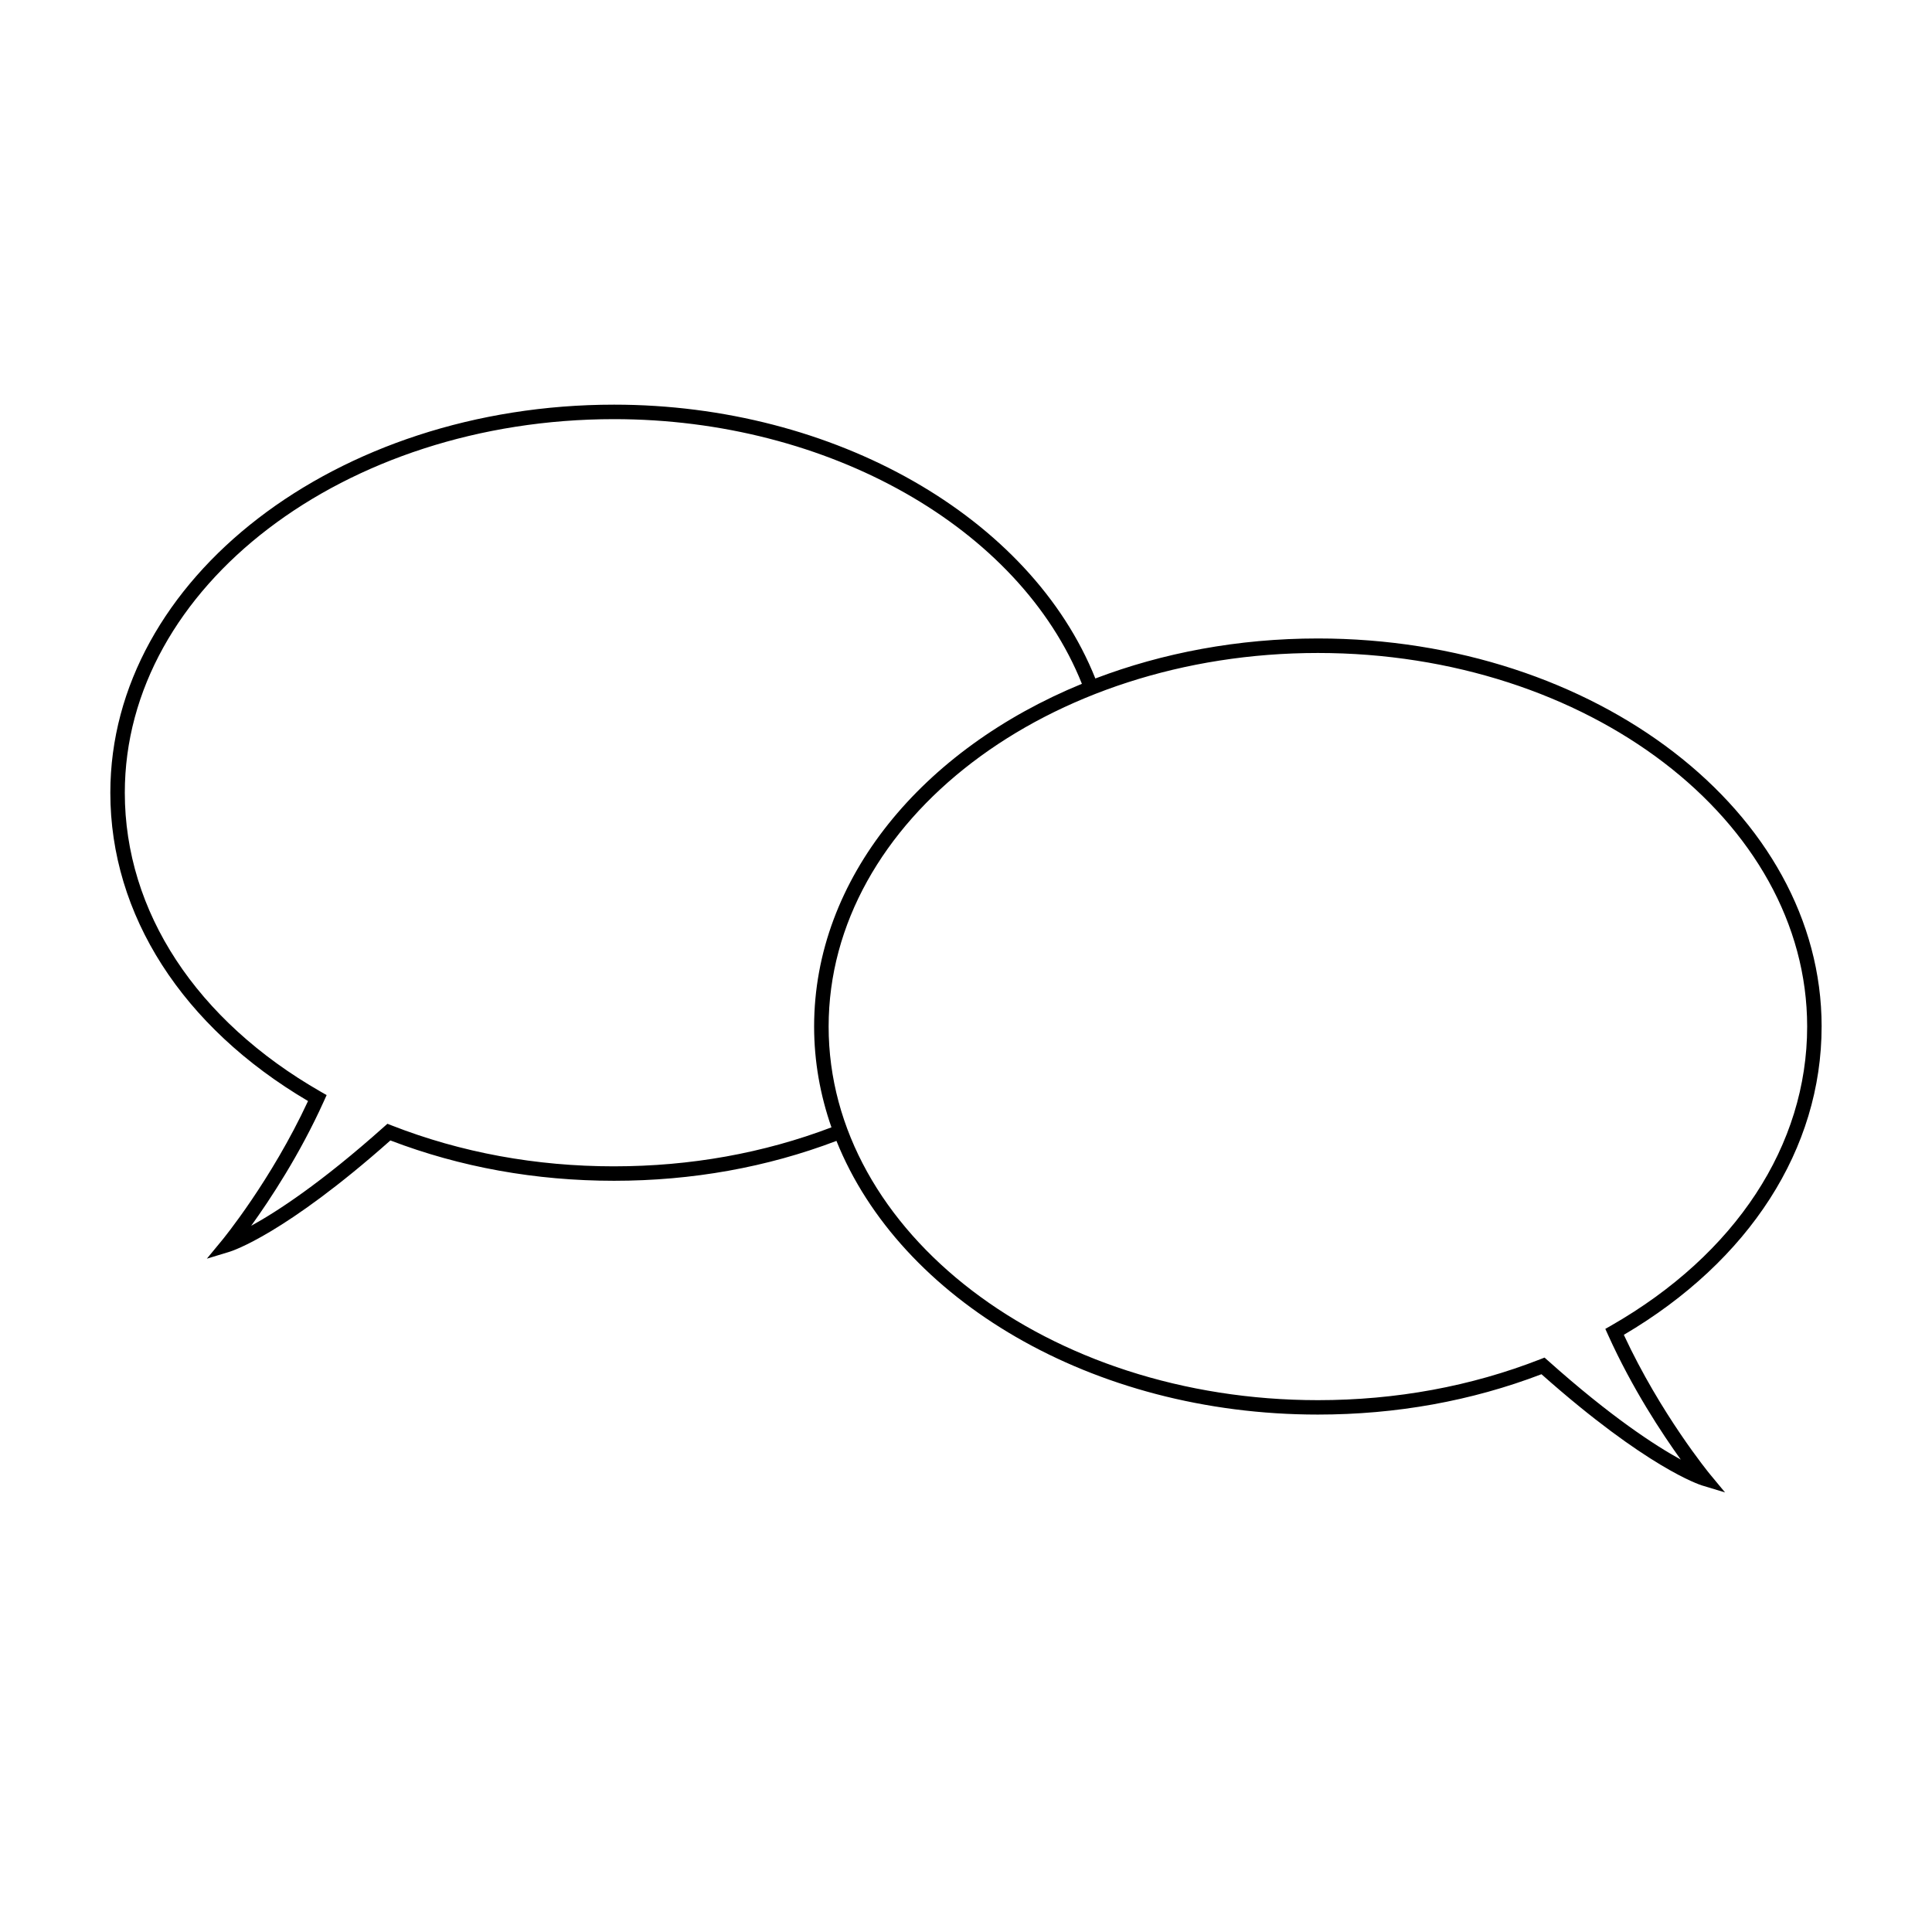
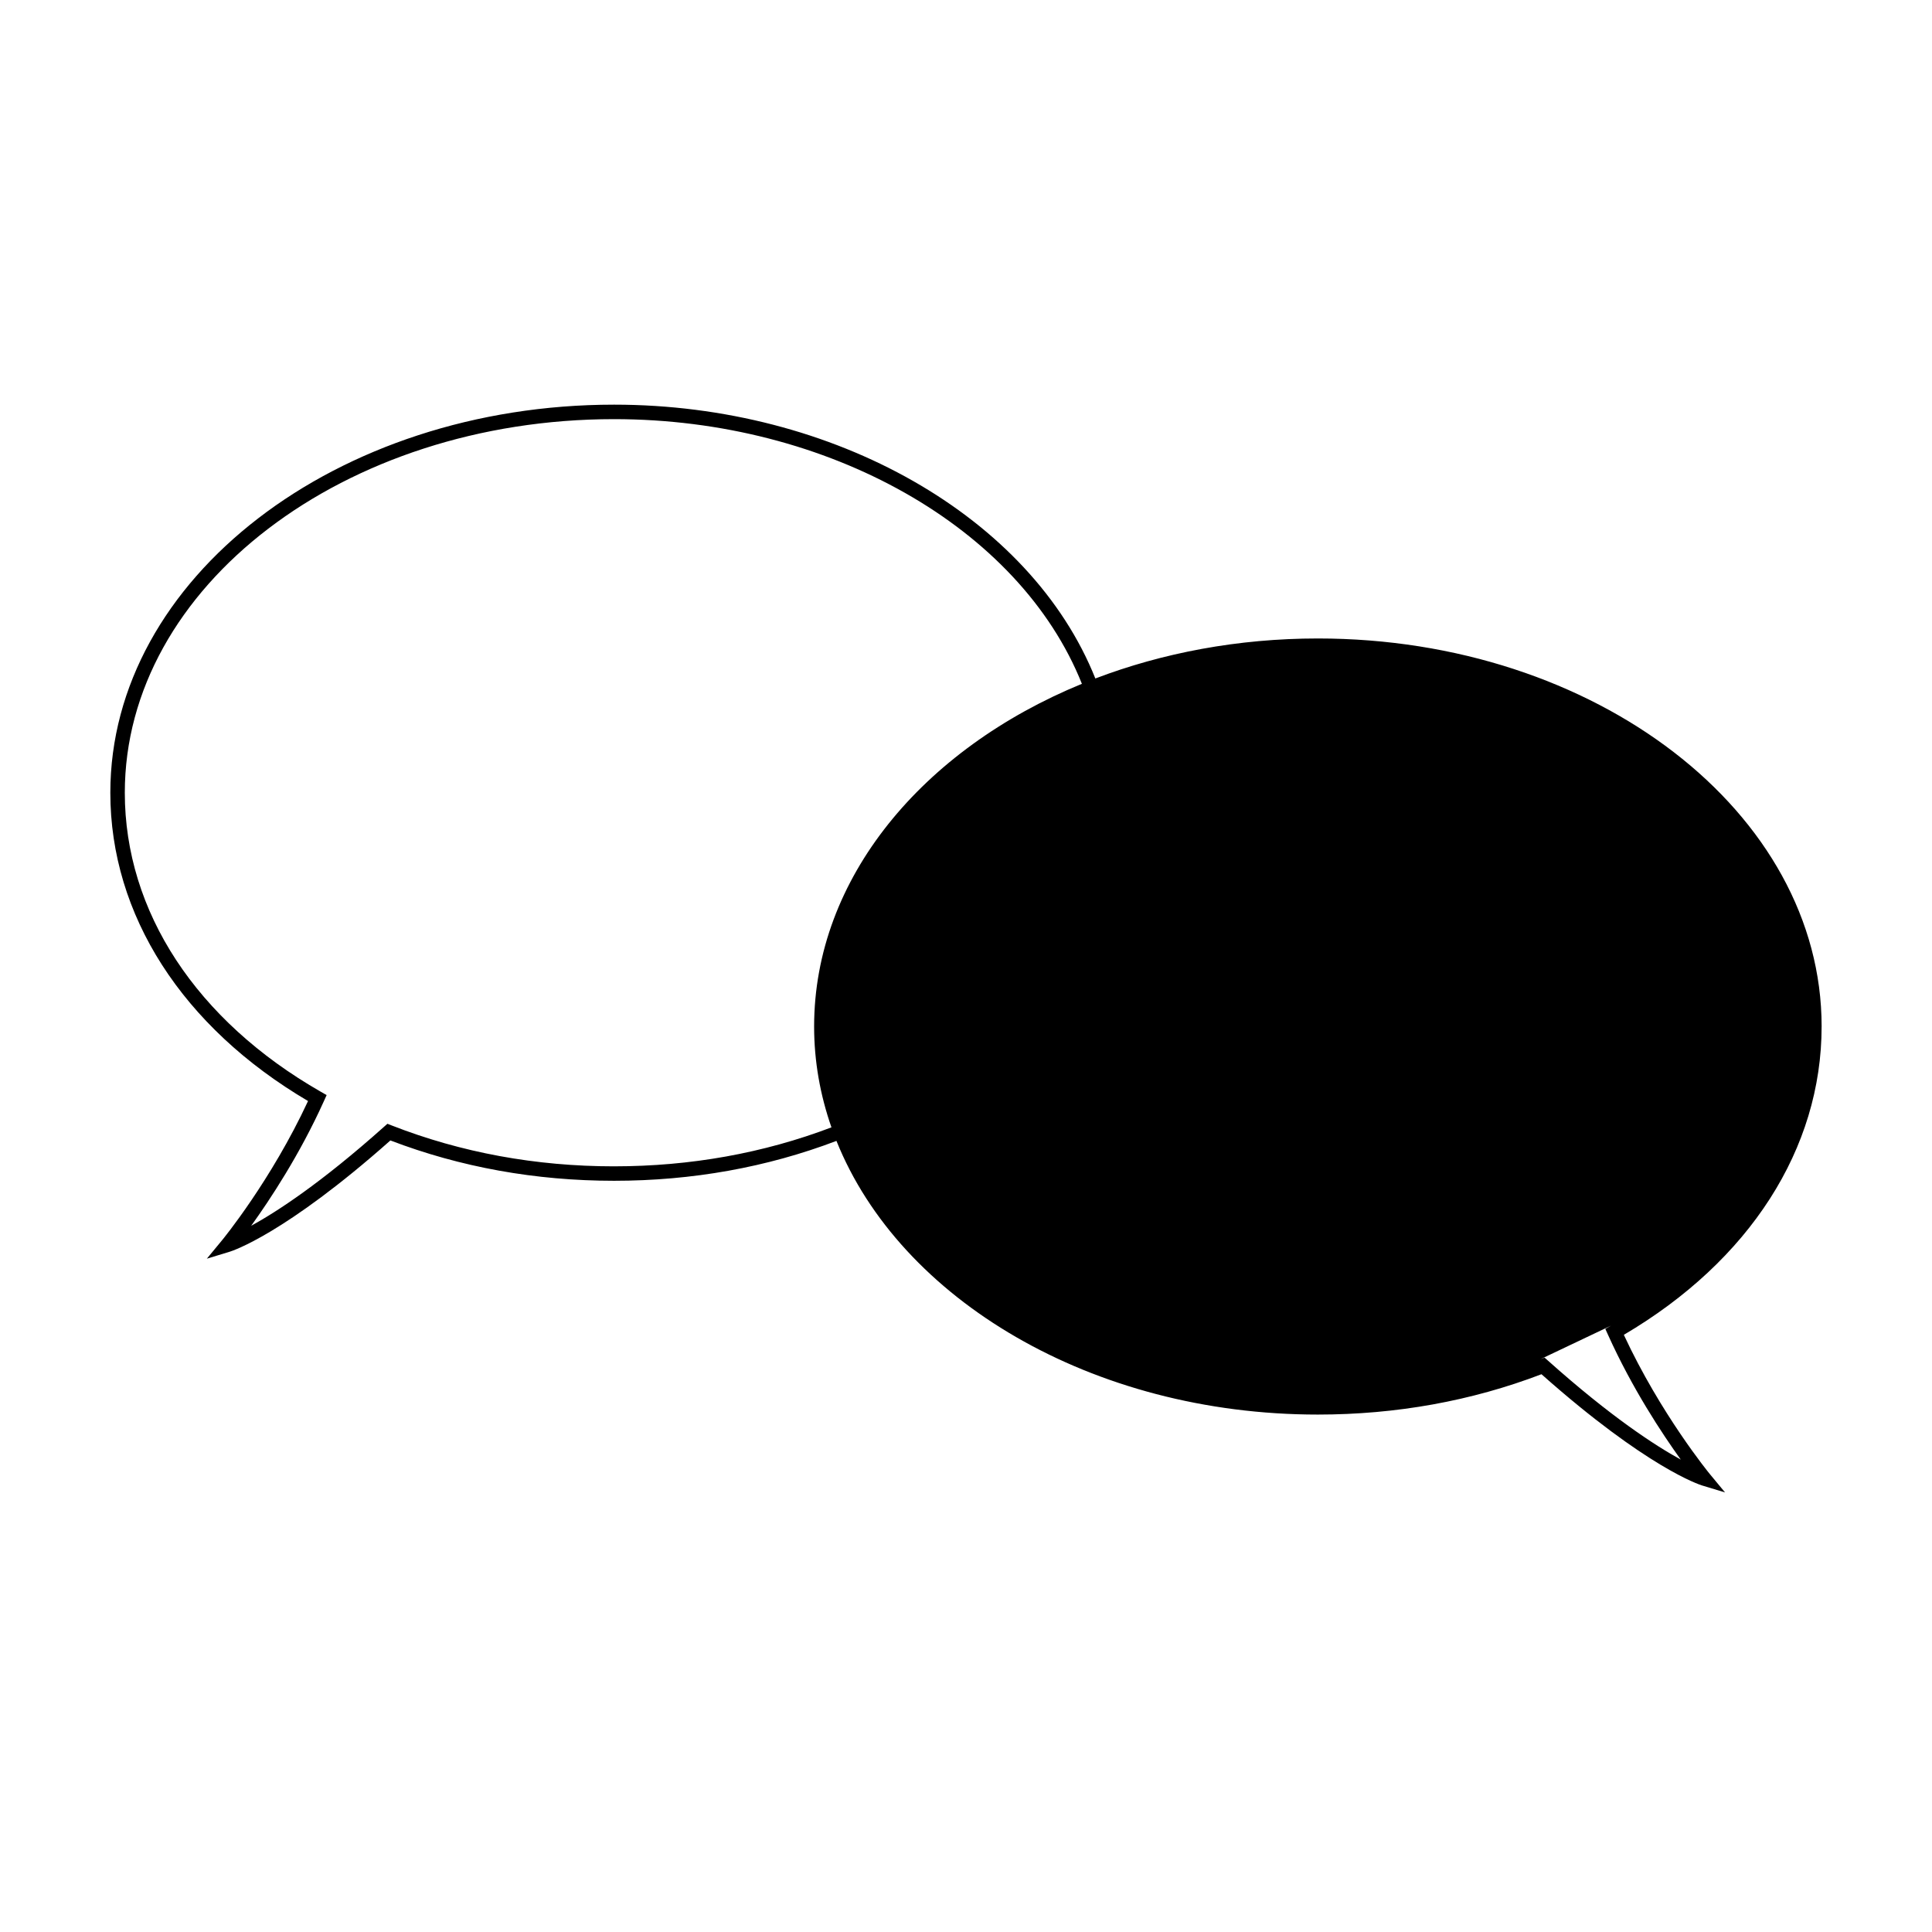
<svg xmlns="http://www.w3.org/2000/svg" fill="#000000" width="800px" height="800px" version="1.1" viewBox="144 144 512 512">
-   <path d="m626.75 416.04c0-56.703-59.887-102.84-133.5-102.84-21.16 0-41.18 3.828-58.973 10.605-17.098-42.805-69.156-72.566-127.54-72.566-73.613 0-133.5 46.133-133.5 102.84 0 32.387 19.07 62.078 52.395 81.707-9.758 21.02-22.625 36.707-22.762 36.863l-4.055 4.914 6.09-1.855c0.586-0.18 14.535-4.609 42.551-29.477 18.551 7.09 38.48 10.688 59.273 10.688 20.715 0 40.531-3.57 58.938-10.57 16.832 41.957 67.656 72.527 127.57 72.527 20.789 0 40.719-3.602 59.27-10.691 28.023 24.867 41.973 29.297 42.551 29.477l6.098 1.848-4.062-4.902c-0.133-0.168-12.992-15.836-22.762-36.863 33.34-19.629 52.414-49.316 52.414-81.703zm-320.01 37.051c-20.723 0-40.566-3.648-58.973-10.848l-1.098-0.43-0.883 0.781c-16.738 14.953-28.484 22.562-35.223 26.254 4.953-6.879 12.887-18.863 19.281-33.055l0.715-1.582-1.512-0.867c-33.023-18.91-51.973-47.805-51.973-79.262 0-54.594 58.168-99.004 129.66-99.004 56.852 0 107.45 28.766 123.98 70.141-42.18 17.305-70.965 51.52-70.965 90.82 0 9.246 1.613 18.191 4.594 26.723-17.98 6.832-37.336 10.328-57.605 10.328zm264.2 42.215-1.516 0.863 0.719 1.586c6.398 14.188 14.328 26.172 19.281 33.055-6.734-3.691-18.484-11.301-35.223-26.254l-0.883-0.781-1.098 0.43c-18.41 7.199-38.25 10.852-58.965 10.852-71.5 0-129.66-44.414-129.66-99.008 0-54.586 58.164-99.004 129.66-99.004 71.492 0 129.66 44.414 129.66 99.004 0 31.449-18.945 60.344-51.977 79.258z" />
+   <path d="m626.75 416.04c0-56.703-59.887-102.84-133.5-102.84-21.16 0-41.18 3.828-58.973 10.605-17.098-42.805-69.156-72.566-127.54-72.566-73.613 0-133.5 46.133-133.5 102.84 0 32.387 19.07 62.078 52.395 81.707-9.758 21.02-22.625 36.707-22.762 36.863l-4.055 4.914 6.09-1.855c0.586-0.18 14.535-4.609 42.551-29.477 18.551 7.09 38.48 10.688 59.273 10.688 20.715 0 40.531-3.57 58.938-10.57 16.832 41.957 67.656 72.527 127.57 72.527 20.789 0 40.719-3.602 59.27-10.691 28.023 24.867 41.973 29.297 42.551 29.477l6.098 1.848-4.062-4.902c-0.133-0.168-12.992-15.836-22.762-36.863 33.34-19.629 52.414-49.316 52.414-81.703zm-320.01 37.051c-20.723 0-40.566-3.648-58.973-10.848l-1.098-0.43-0.883 0.781c-16.738 14.953-28.484 22.562-35.223 26.254 4.953-6.879 12.887-18.863 19.281-33.055l0.715-1.582-1.512-0.867c-33.023-18.91-51.973-47.805-51.973-79.262 0-54.594 58.168-99.004 129.66-99.004 56.852 0 107.45 28.766 123.98 70.141-42.18 17.305-70.965 51.52-70.965 90.82 0 9.246 1.613 18.191 4.594 26.723-17.98 6.832-37.336 10.328-57.605 10.328zm264.2 42.215-1.516 0.863 0.719 1.586c6.398 14.188 14.328 26.172 19.281 33.055-6.734-3.691-18.484-11.301-35.223-26.254l-0.883-0.781-1.098 0.43z" />
</svg>